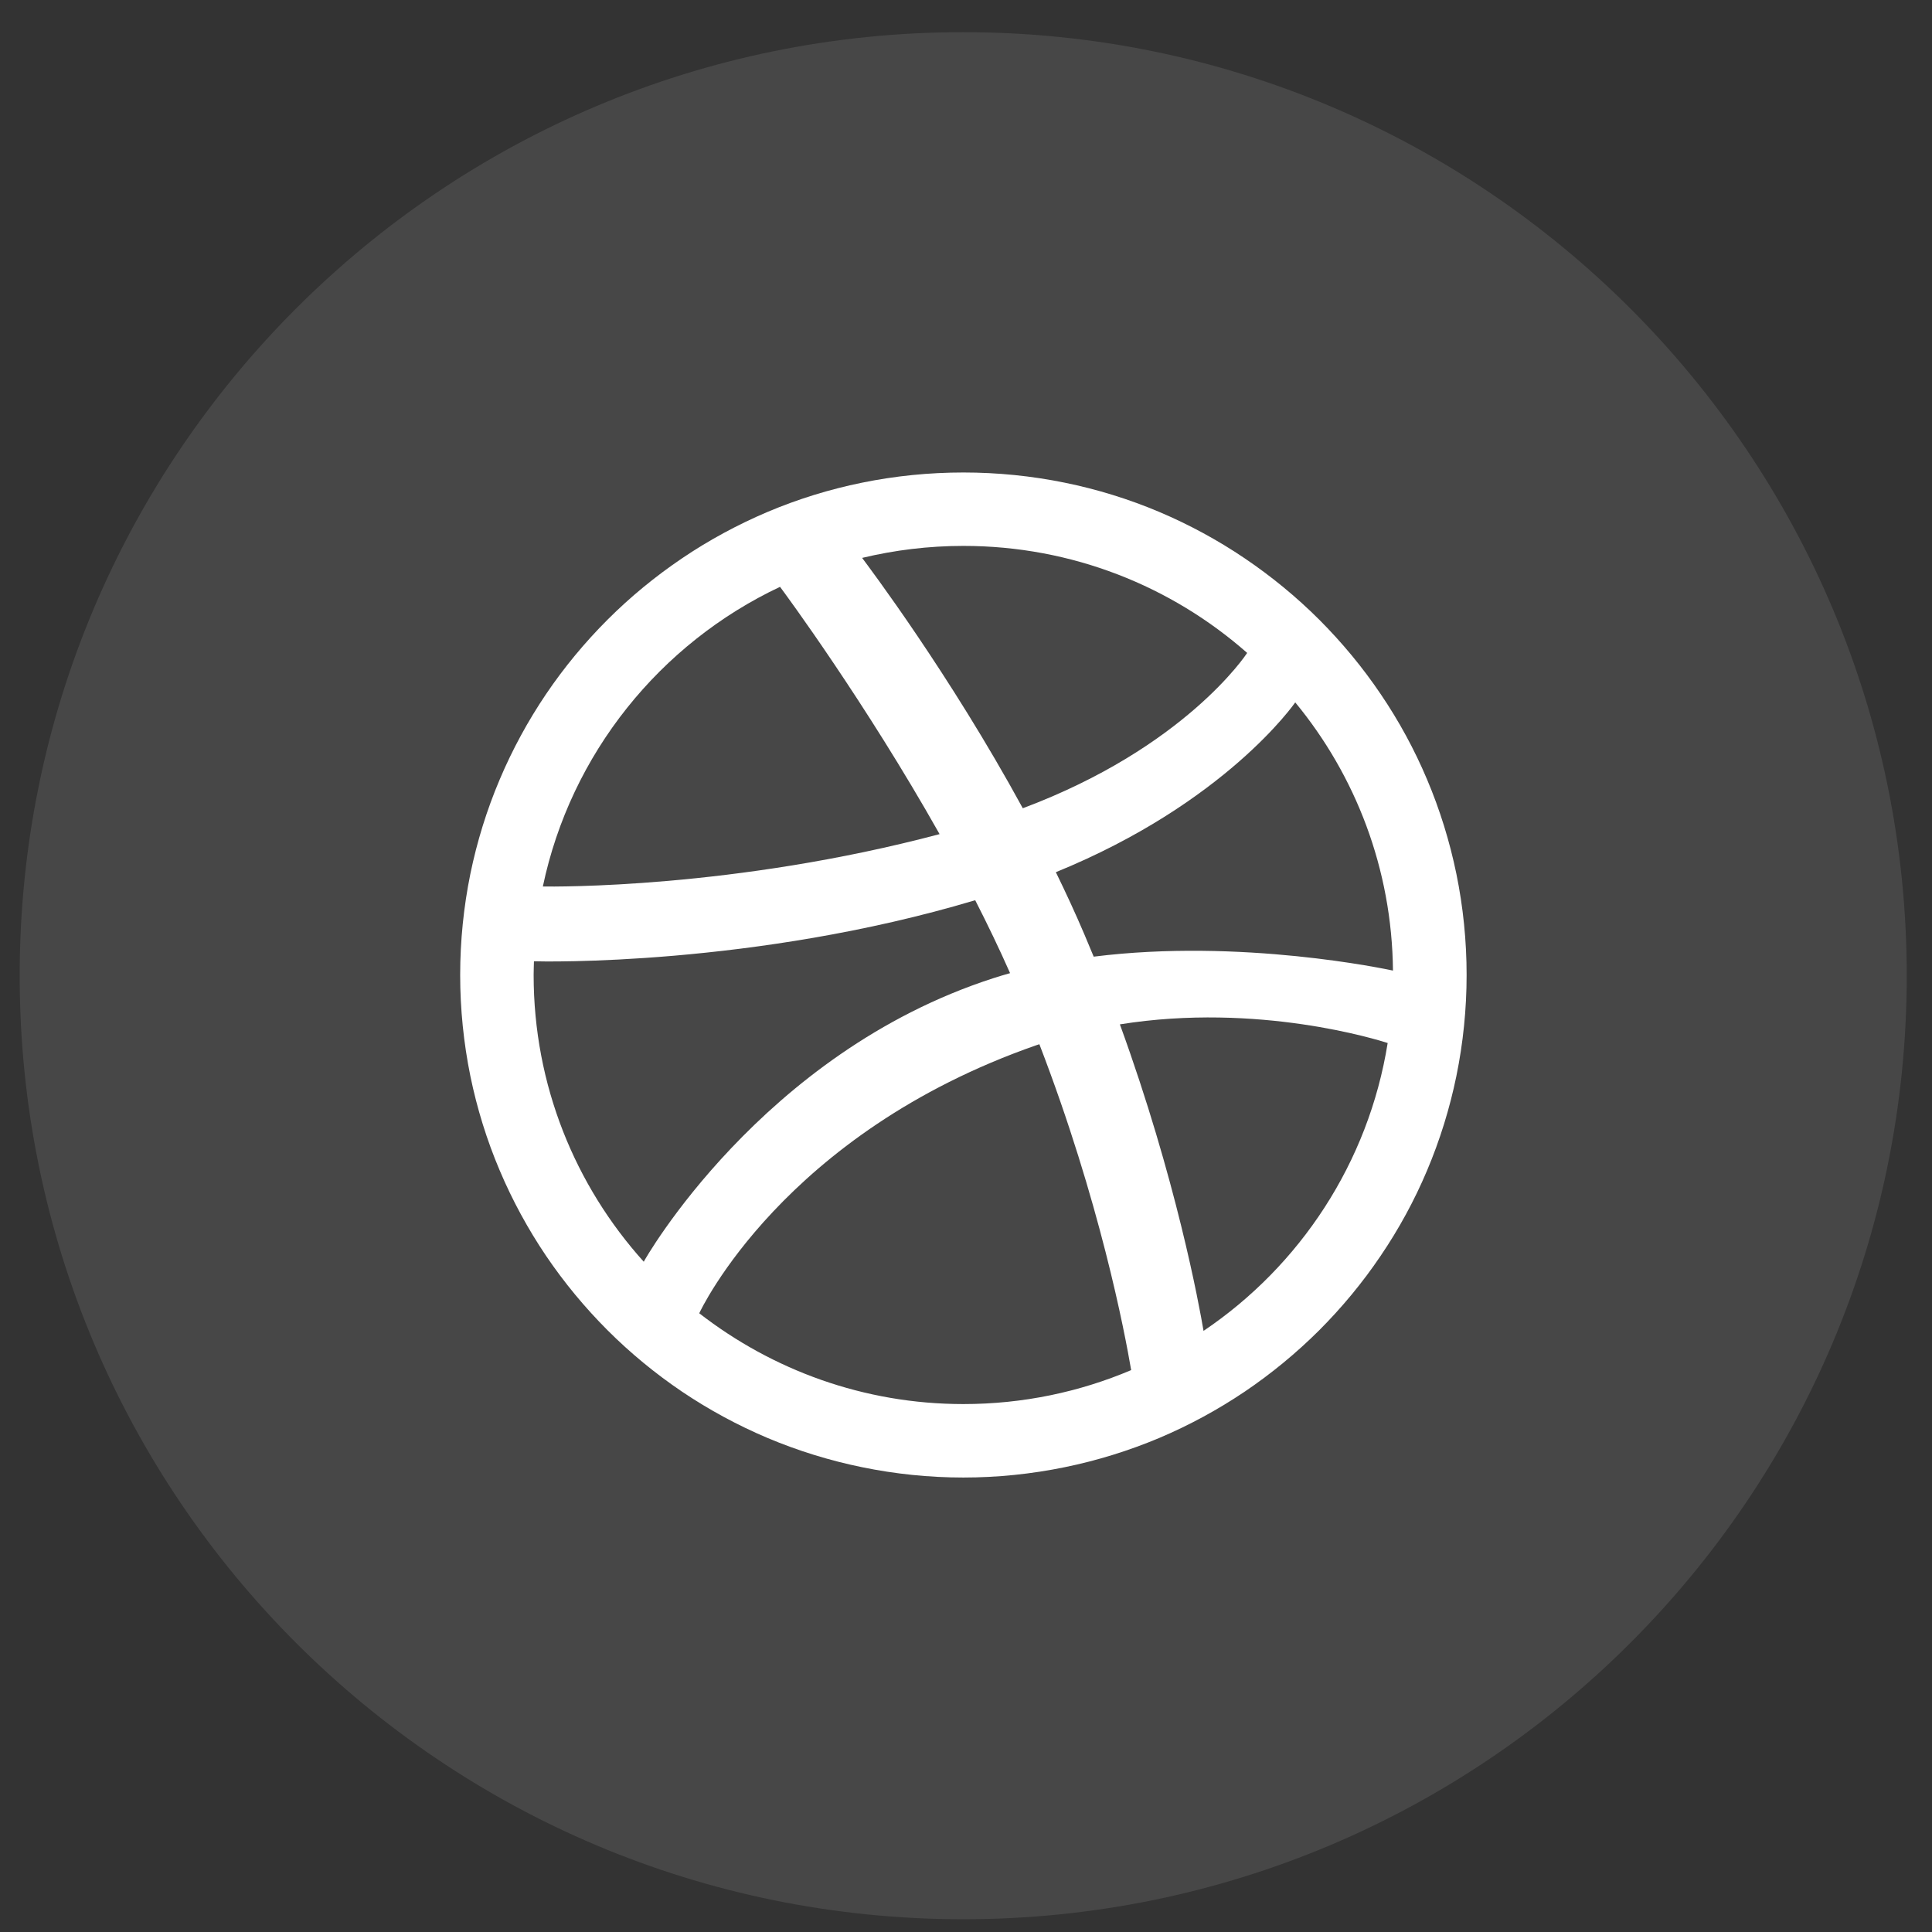
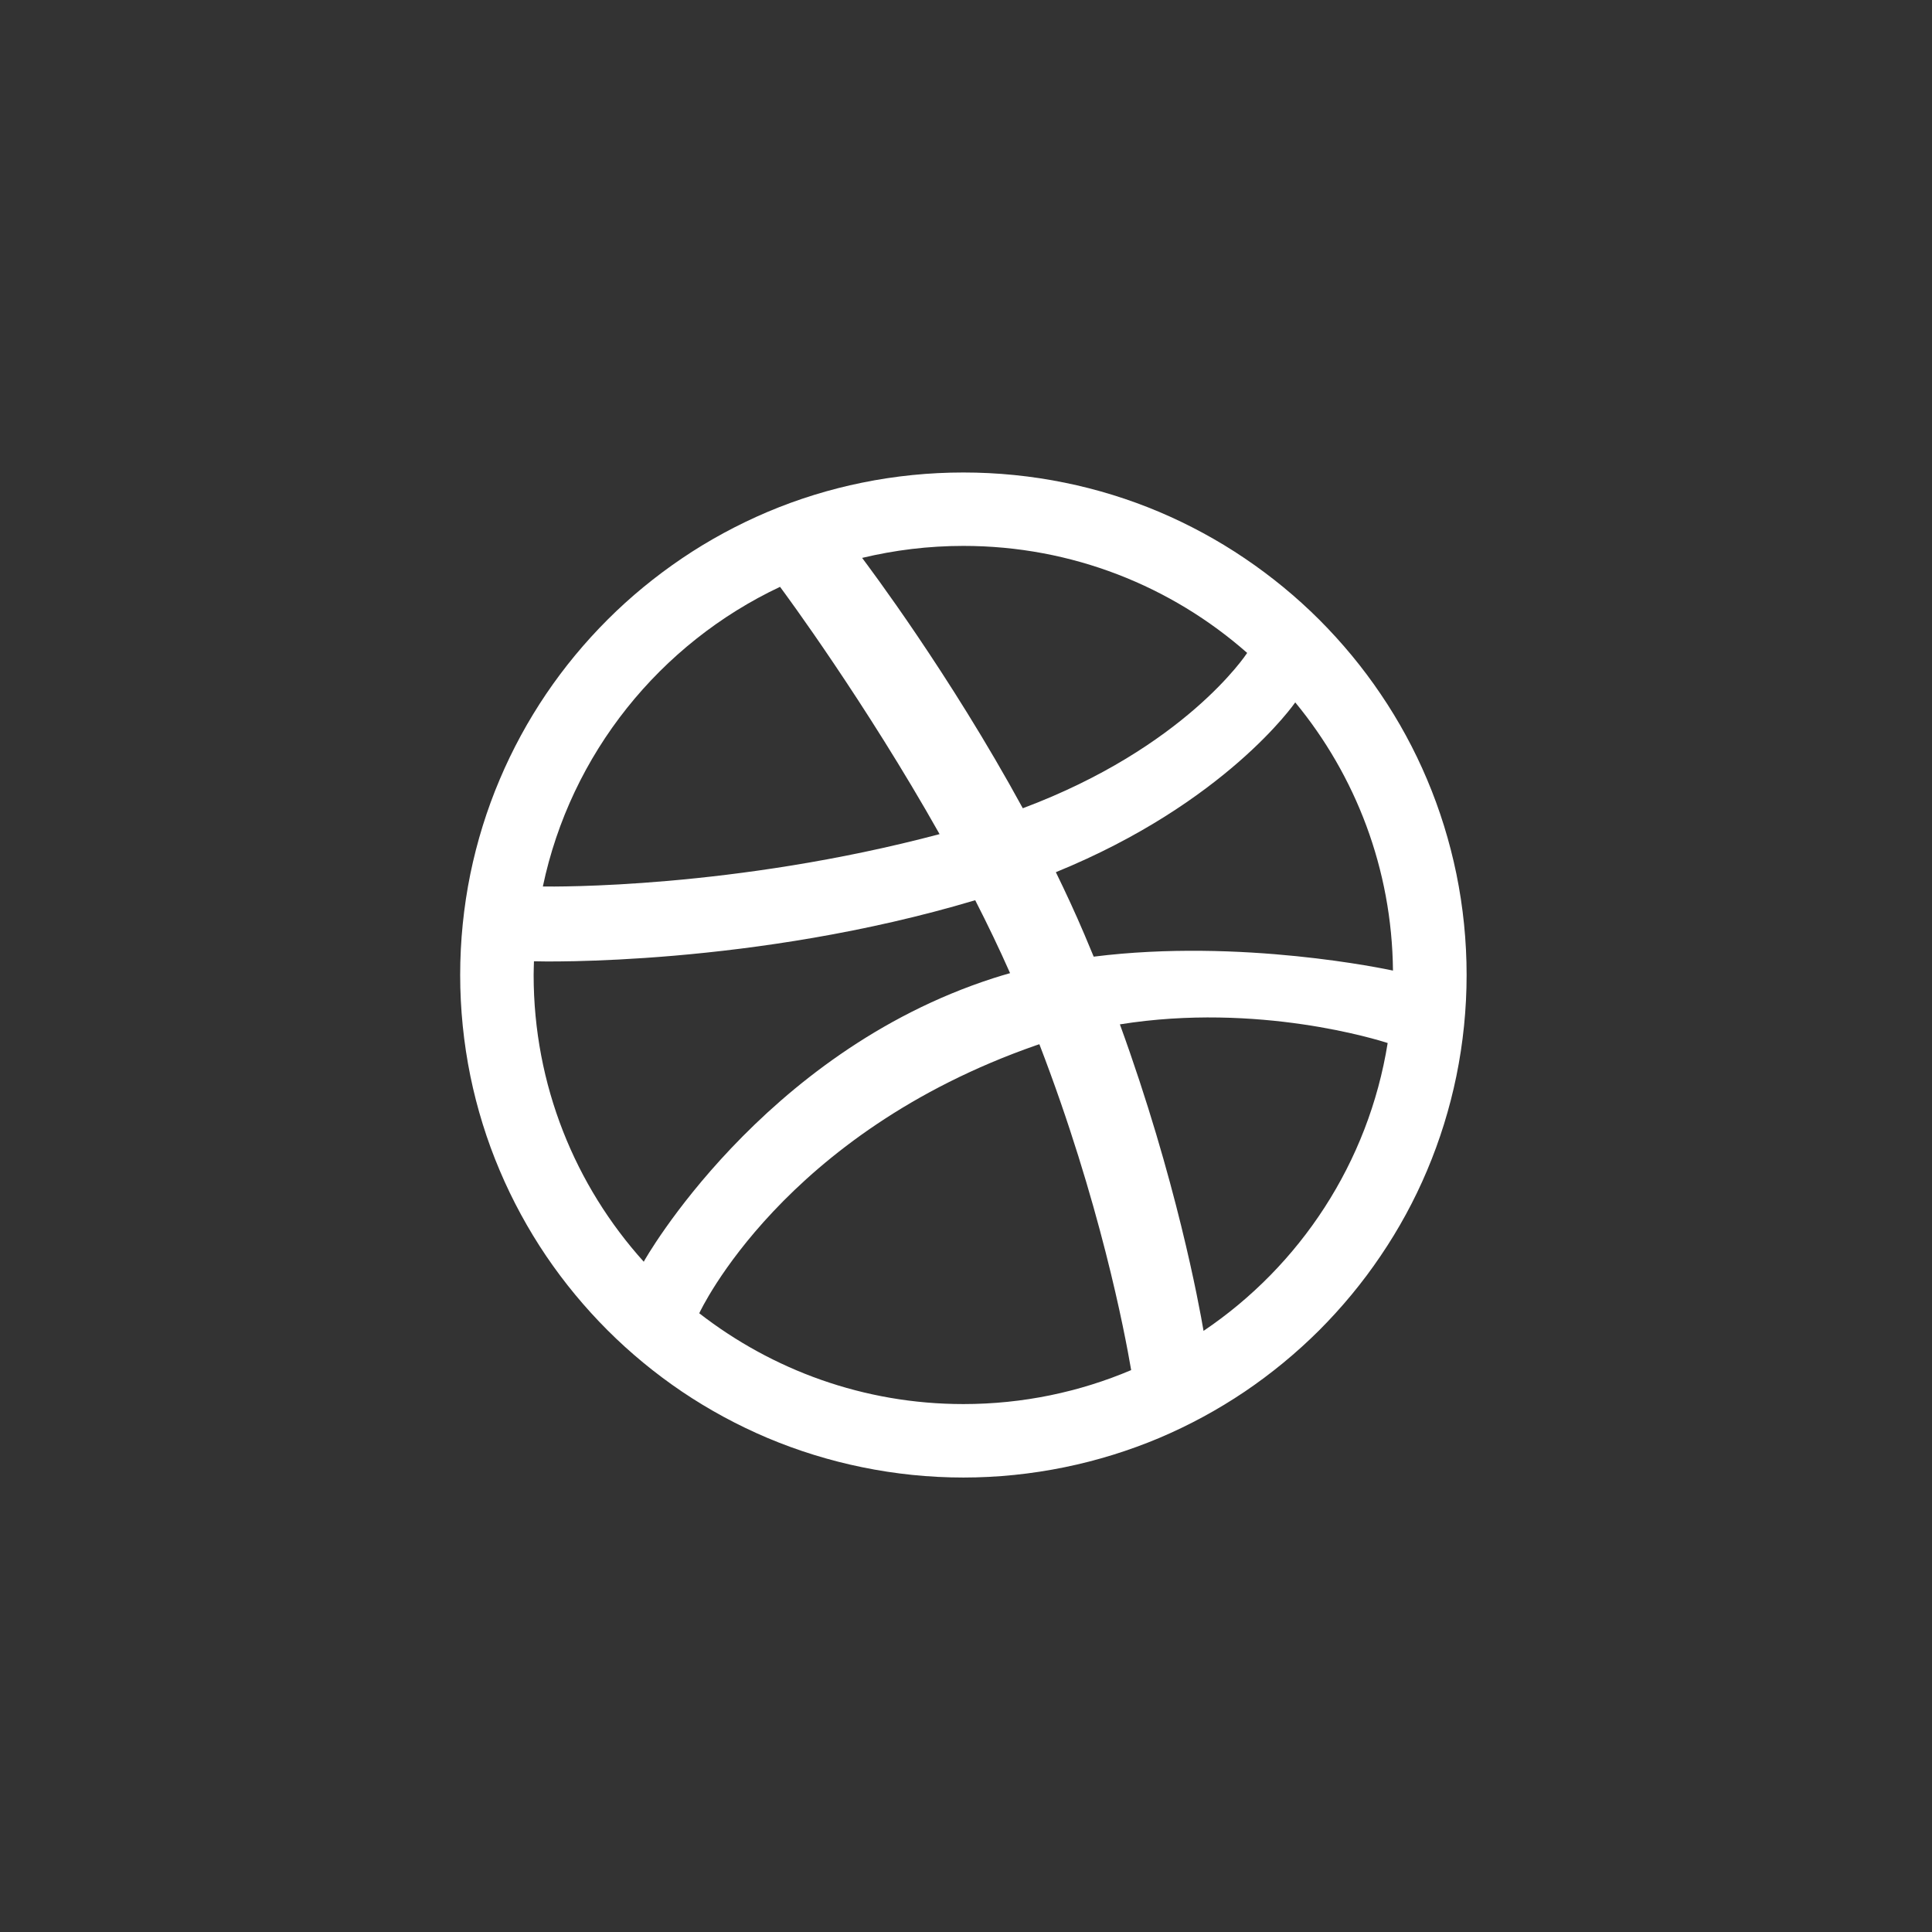
<svg xmlns="http://www.w3.org/2000/svg" width="43" height="43" viewBox="0 0 43 43" fill="none">
  <rect x="0" y="0" width="43" height="43" fill="#333333" stroke="none" />
-   <path opacity="0.1" fill-rule="evenodd" clip-rule="evenodd" d="M0.438 21.716C0.438 10.118 9.84 0.716 21.438 0.716C33.035 0.716 42.438 10.118 42.438 21.716C42.438 33.314 33.035 42.716 21.438 42.716C9.84 42.716 0.438 33.314 0.438 21.716Z" fill="white" />
  <path fill-rule="evenodd" clip-rule="evenodd" d="M32.642 21.7C32.642 22.457 32.565 23.214 32.414 23.951C32.266 24.671 32.047 25.378 31.761 26.053C31.481 26.717 31.133 27.356 30.727 27.953C30.328 28.545 29.867 29.101 29.361 29.608C28.854 30.113 28.297 30.572 27.704 30.973C27.106 31.376 26.466 31.723 25.802 32.004C25.125 32.289 24.417 32.508 23.698 32.655C22.959 32.807 22.2 32.885 21.442 32.885C20.683 32.885 19.924 32.807 19.186 32.655C18.466 32.508 17.758 32.289 17.082 32.004C16.418 31.723 15.777 31.376 15.179 30.973C14.586 30.572 14.028 30.113 13.523 29.608C13.016 29.101 12.556 28.545 12.155 27.953C11.752 27.356 11.404 26.717 11.123 26.053C10.836 25.378 10.617 24.671 10.469 23.951C10.319 23.214 10.242 22.457 10.242 21.7C10.242 20.942 10.319 20.184 10.469 19.448C10.617 18.729 10.836 18.021 11.123 17.346C11.404 16.682 11.752 16.042 12.155 15.446C12.556 14.853 13.016 14.298 13.523 13.791C14.028 13.286 14.586 12.828 15.179 12.427C15.777 12.022 16.418 11.676 17.082 11.394C17.758 11.108 18.466 10.889 19.186 10.743C19.924 10.592 20.683 10.516 21.442 10.516C22.2 10.516 22.959 10.592 23.698 10.743C24.417 10.889 25.125 11.108 25.802 11.394C26.466 11.676 27.106 12.022 27.704 12.427C28.297 12.828 28.855 13.286 29.361 13.791C29.867 14.298 30.328 14.853 30.728 15.446C31.133 16.042 31.481 16.682 31.761 17.346C32.047 18.021 32.266 18.729 32.414 19.448C32.565 20.184 32.642 20.942 32.642 21.7ZM17.361 13.061C14.693 14.319 12.703 16.773 12.082 19.731C12.334 19.733 16.32 19.783 20.912 18.565C19.257 15.628 17.488 13.231 17.361 13.061ZM21.705 20.036C16.78 21.508 12.054 21.402 11.884 21.395C11.882 21.498 11.877 21.597 11.877 21.7C11.877 24.154 12.804 26.391 14.328 28.082C14.324 28.077 16.942 23.44 22.103 21.773C22.228 21.732 22.355 21.695 22.481 21.659C22.241 21.116 21.979 20.572 21.705 20.036ZM27.758 14.532C26.074 13.049 23.863 12.15 21.442 12.15C20.665 12.15 19.91 12.244 19.188 12.417C19.331 12.61 21.128 14.989 22.764 17.989C26.372 16.638 27.735 14.567 27.758 14.532ZM23.133 23.241C23.111 23.248 23.09 23.254 23.069 23.262C17.426 25.227 15.583 29.186 15.563 29.229C17.187 30.49 19.224 31.25 21.442 31.25C22.766 31.25 24.028 30.981 25.176 30.494C25.034 29.659 24.479 26.734 23.133 23.241ZM26.787 29.621C28.934 28.174 30.459 25.876 30.885 23.214C30.688 23.151 28.012 22.305 24.925 22.799C26.179 26.242 26.689 29.045 26.787 29.621ZM23.5 19.412C23.722 19.867 23.937 20.331 24.135 20.797C24.206 20.964 24.275 21.128 24.342 21.292C27.628 20.879 30.865 21.573 31.003 21.602C30.981 19.338 30.17 17.26 28.828 15.633C28.81 15.658 27.276 17.872 23.5 19.412Z" fill="white" />
</svg>